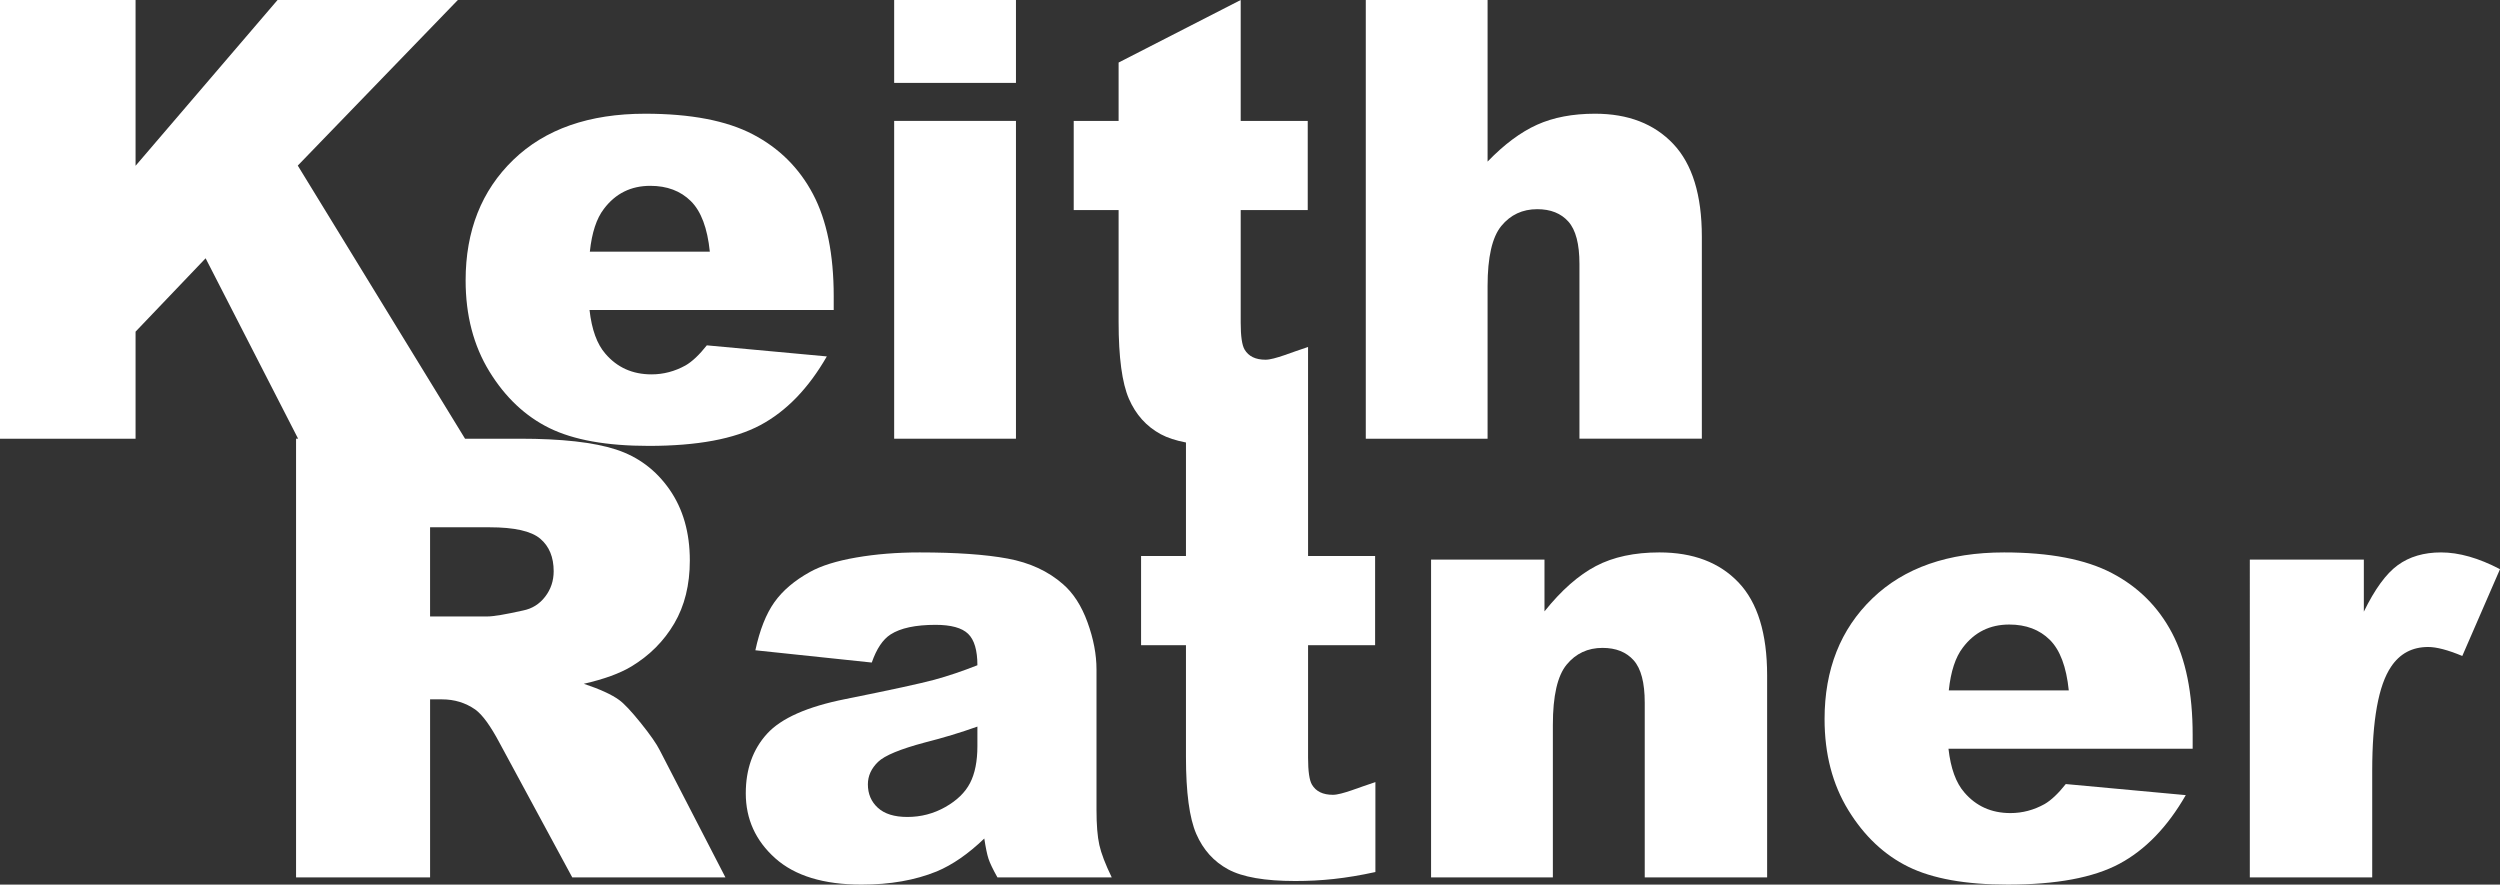
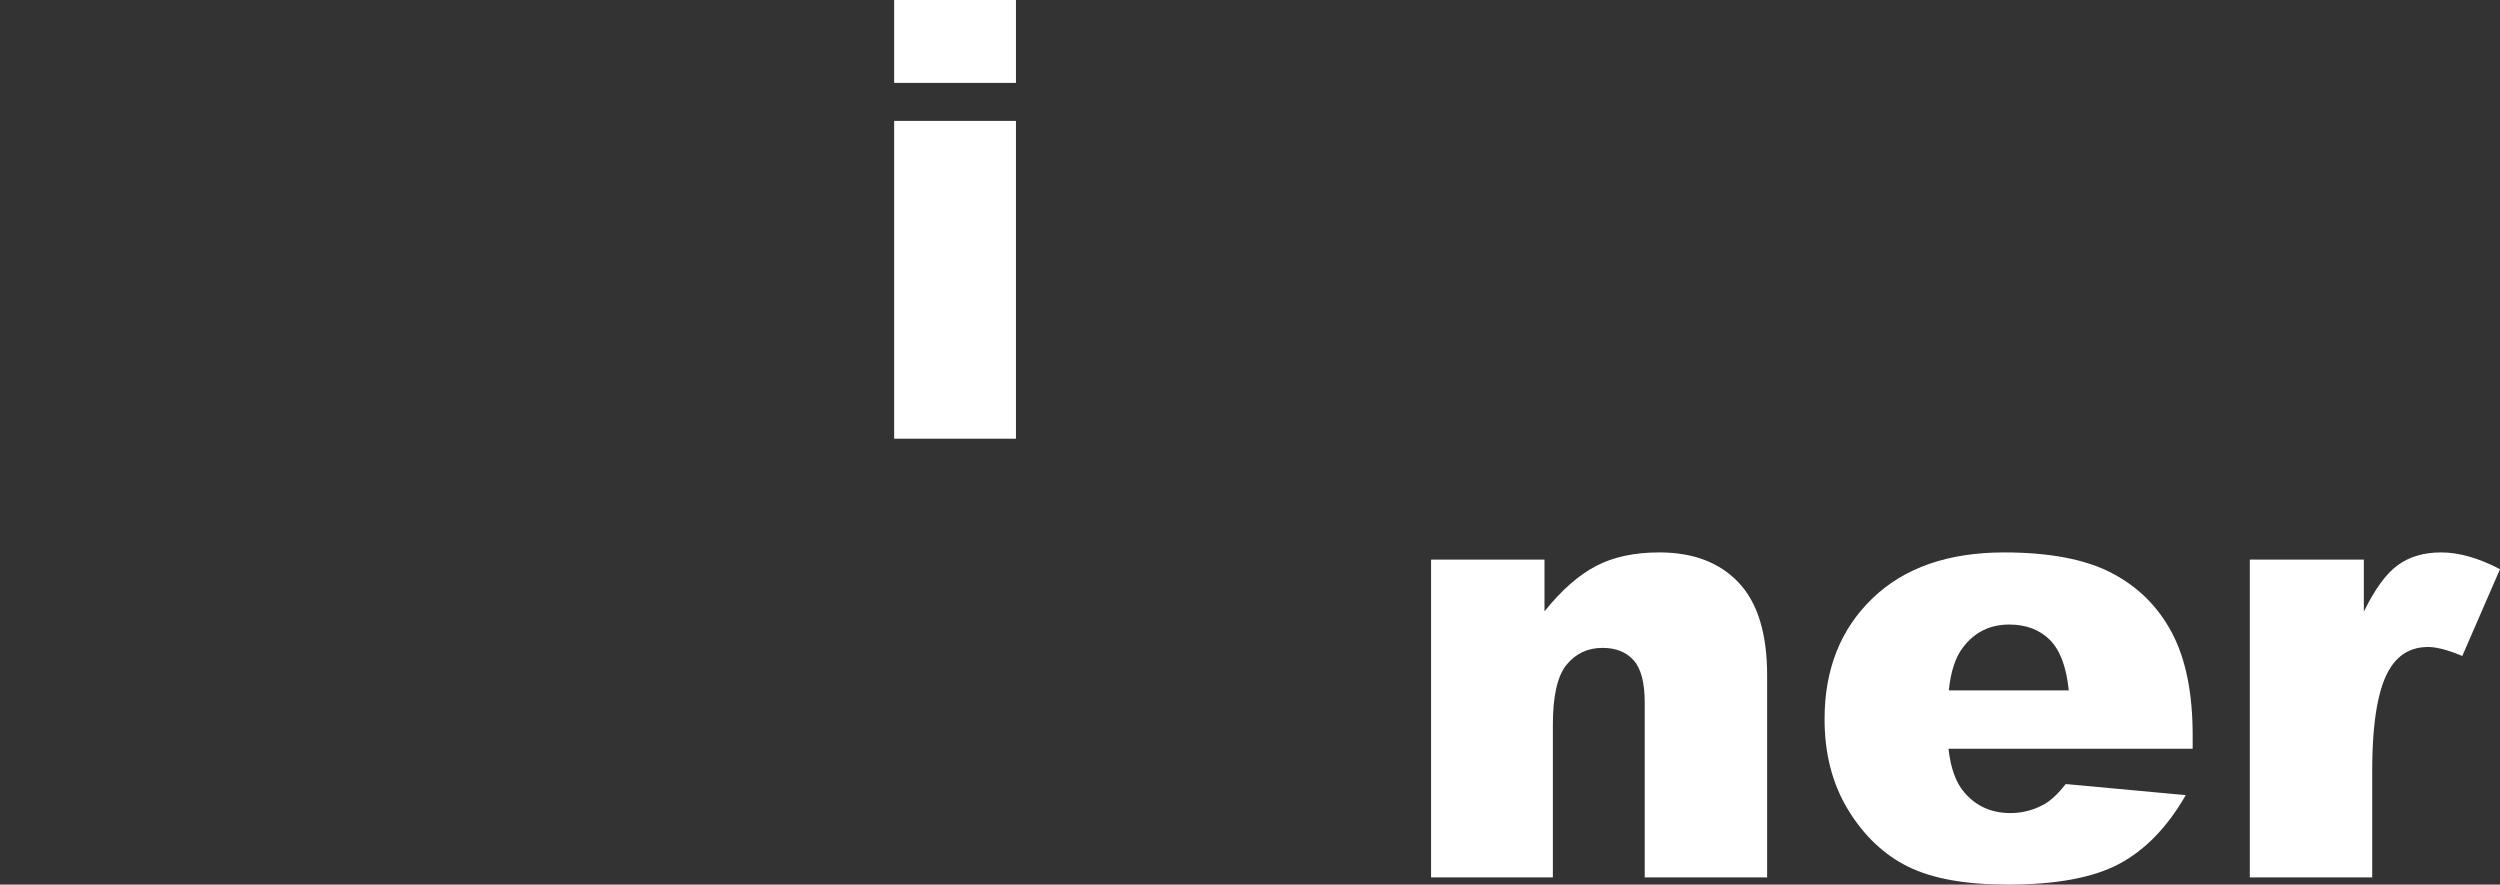
<svg xmlns="http://www.w3.org/2000/svg" version="1.1" id="Layer_1" x="0px" y="0px" width="232.524px" height="82.275px" viewBox="0 0 232.524 82.275" enable-background="new 0 0 232.524 82.275" xml:space="preserve">
  <rect x="0" y="0" width="232.524" height="82.275" fill="#333333" stroke="none" />
  <g>
-     <path fill="#FFFFFF" d="M77.544,28.835H54.832c0.204,1.818,0.696,3.173,1.475,4.064c1.095,1.28,2.524,1.921,4.286,1.921   c1.113,0,2.171-0.278,3.173-0.835c0.612-0.353,1.271-0.974,1.976-1.865l11.161,1.03c-1.707,2.969-3.767,5.098-6.179,6.388   c-2.412,1.29-5.873,1.934-10.382,1.934c-3.915,0-6.995-0.552-9.241-1.656c-2.245-1.104-4.105-2.858-5.581-5.261   c-1.475-2.403-2.213-5.228-2.213-8.475c0-4.62,1.48-8.359,4.439-11.217c2.96-2.858,7.046-4.286,12.261-4.286   c4.231,0,7.571,0.64,10.02,1.921c2.449,1.28,4.314,3.136,5.595,5.567s1.921,5.595,1.921,9.491V28.835z M66.021,23.408   c-0.223-2.19-0.812-3.758-1.767-4.704c-0.956-0.946-2.213-1.42-3.771-1.42c-1.8,0-3.238,0.714-4.314,2.143   c-0.687,0.891-1.123,2.217-1.308,3.98H66.021z" />
    <path fill="#FFFFFF" d="M83.166,0h11.328v7.71H83.166V0z M83.166,11.245h11.328v29.559H83.166V11.245z" />
-     <path fill="#FFFFFF" d="M127.032,0h11.328v15.03c1.54-1.596,3.071-2.737,4.592-3.424c1.522-0.687,3.321-1.03,5.4-1.03   c3.08,0,5.506,0.937,7.278,2.811c1.772,1.874,2.658,4.75,2.658,8.628v18.788h-11.384V24.549c0-1.856-0.343-3.168-1.03-3.938   c-0.687-0.77-1.651-1.155-2.895-1.155c-1.373,0-2.486,0.52-3.34,1.559s-1.28,2.904-1.28,5.595v14.195h-11.328V0z" />
  </g>
  <g>
-     <path fill="#FFFFFF" d="M61.366,69.784c-0.297-0.595-0.884-1.44-1.766-2.536c-0.881-1.095-1.552-1.811-2.016-2.145   c-0.687-0.501-1.78-1.002-3.283-1.505c1.876-0.427,3.352-0.965,4.429-1.614c1.689-1.021,3.017-2.352,3.982-3.994   c0.966-1.642,1.449-3.595,1.449-5.859c0-2.598-0.631-4.801-1.893-6.61c-1.262-1.809-2.922-3.048-4.982-3.716   c-2.06-0.668-5.038-1.002-8.935-1.002h-5.098L27.696,15.401L42.585,0h-16.77L12.609,15.42V0H0v40.804h12.609v-9.957l6.515-6.824   l8.604,16.78h-0.192v40.804h12.466V65.047h1.113c1.15,0,2.18,0.315,3.089,0.946c0.668,0.482,1.429,1.531,2.282,3.145l6.74,12.469   h14.246L61.366,69.784z M50.703,55.5c-0.529,0.687-1.211,1.113-2.046,1.28c-1.651,0.371-2.765,0.557-3.34,0.557h-5.316v-8.294   h5.539c2.301,0,3.869,0.353,4.704,1.058c0.835,0.705,1.253,1.716,1.253,3.034C51.496,54.025,51.232,54.813,50.703,55.5z" />
-     <path fill="#FFFFFF" d="M81.083,61.623l-10.827-1.141c0.408-1.893,0.997-3.382,1.767-4.467s1.879-2.027,3.326-2.825   c1.039-0.575,2.468-1.021,4.286-1.336c1.818-0.315,3.785-0.473,5.901-0.473c3.396,0,6.123,0.19,8.183,0.571s3.776,1.174,5.149,2.38   c0.965,0.835,1.726,2.018,2.282,3.549c0.557,1.531,0.835,2.992,0.835,4.384v13.054c0,1.392,0.088,2.482,0.264,3.27   s0.561,1.795,1.155,3.02H92.773c-0.427-0.761-0.705-1.341-0.835-1.74c-0.13-0.399-0.26-1.025-0.39-1.879   c-1.484,1.429-2.96,2.449-4.426,3.062c-2.004,0.816-4.333,1.225-6.986,1.225c-3.526,0-6.202-0.816-8.03-2.449   c-1.828-1.633-2.742-3.646-2.742-6.04c0-2.245,0.659-4.092,1.976-5.539s3.748-2.524,7.292-3.229   c4.249-0.854,7.005-1.452,8.267-1.795c1.262-0.343,2.598-0.793,4.008-1.35c0-1.392-0.288-2.366-0.863-2.923   c-0.575-0.557-1.587-0.835-3.034-0.835c-1.856,0-3.247,0.297-4.175,0.891C82.113,59.471,81.528,60.343,81.083,61.623z    M90.908,67.579c-1.559,0.557-3.182,1.048-4.871,1.475c-2.301,0.612-3.758,1.215-4.37,1.809c-0.631,0.612-0.946,1.308-0.946,2.088   c0,0.891,0.311,1.619,0.932,2.185c0.622,0.566,1.535,0.849,2.742,0.849c1.262,0,2.435-0.306,3.521-0.919s1.856-1.359,2.31-2.241   c0.455-0.881,0.682-2.027,0.682-3.437V67.579z" />
-     <path fill="#FFFFFF" d="M123.973,73.925c-0.928,0-1.577-0.315-1.948-0.945c-0.241-0.407-0.362-1.24-0.362-2.5V60.009h6.235v-8.294   h-6.235V40.47l-0.002,0v-8.198c-1.503,0.481-3.119,1.185-3.954,1.185c-0.928,0-1.577-0.315-1.948-0.945   c-0.241-0.407-0.362-1.24-0.362-2.5V19.539h6.235v-8.294h-6.235V0l-11.356,5.817v5.428h-4.175v8.294h4.175v10.397   c0,3.298,0.32,5.684,0.96,7.158c0.64,1.474,1.628,2.57,2.964,3.294c0.619,0.334,1.404,0.588,2.341,0.768v10.559h-4.175v8.294h4.175   v10.397c0,3.298,0.32,5.684,0.96,7.158c0.64,1.474,1.628,2.57,2.964,3.294c1.336,0.722,3.414,1.084,6.235,1.084   c2.431,0,4.659-0.223,7.461-0.835v-8.365C126.424,73.222,124.808,73.925,123.973,73.925z" />
    <path fill="#FFFFFF" d="M133.103,52.048h10.549v4.815c1.577-1.967,3.173-3.372,4.787-4.217s3.581-1.266,5.901-1.266   c3.136,0,5.59,0.932,7.362,2.797c1.772,1.865,2.658,4.746,2.658,8.642v18.788h-11.384V65.353c0-1.856-0.343-3.168-1.03-3.938   c-0.687-0.77-1.651-1.155-2.895-1.155c-1.373,0-2.486,0.52-3.34,1.559c-0.854,1.039-1.28,2.904-1.28,5.595v14.195h-11.328V52.048z" />
    <path fill="#FFFFFF" d="M203.939,69.639h-22.712c0.204,1.818,0.696,3.173,1.475,4.064c1.095,1.28,2.524,1.921,4.286,1.921   c1.113,0,2.171-0.278,3.173-0.835c0.612-0.353,1.271-0.974,1.976-1.865l11.161,1.03c-1.707,2.969-3.767,5.098-6.179,6.388   c-2.412,1.29-5.873,1.934-10.382,1.934c-3.915,0-6.995-0.552-9.241-1.656c-2.245-1.104-4.105-2.858-5.581-5.261   c-1.475-2.403-2.213-5.228-2.213-8.475c0-4.62,1.48-8.359,4.439-11.217c2.96-2.858,7.046-4.286,12.261-4.286   c4.231,0,7.571,0.64,10.02,1.921c2.449,1.28,4.314,3.136,5.595,5.567s1.921,5.595,1.921,9.491V69.639z M192.416,64.212   c-0.223-2.19-0.812-3.758-1.767-4.704s-2.213-1.42-3.771-1.42c-1.8,0-3.238,0.714-4.314,2.143c-0.687,0.891-1.123,2.217-1.308,3.98   H192.416z" />
    <path fill="#FFFFFF" d="M209.255,52.048h10.605v4.843c1.021-2.097,2.074-3.539,3.159-4.328c1.085-0.789,2.426-1.183,4.022-1.183   c1.67,0,3.498,0.52,5.483,1.559l-3.507,8.072c-1.336-0.557-2.394-0.835-3.173-0.835c-1.484,0-2.635,0.612-3.451,1.837   c-1.169,1.726-1.754,4.954-1.754,9.686v9.909h-11.384V52.048z" />
  </g>
</svg>